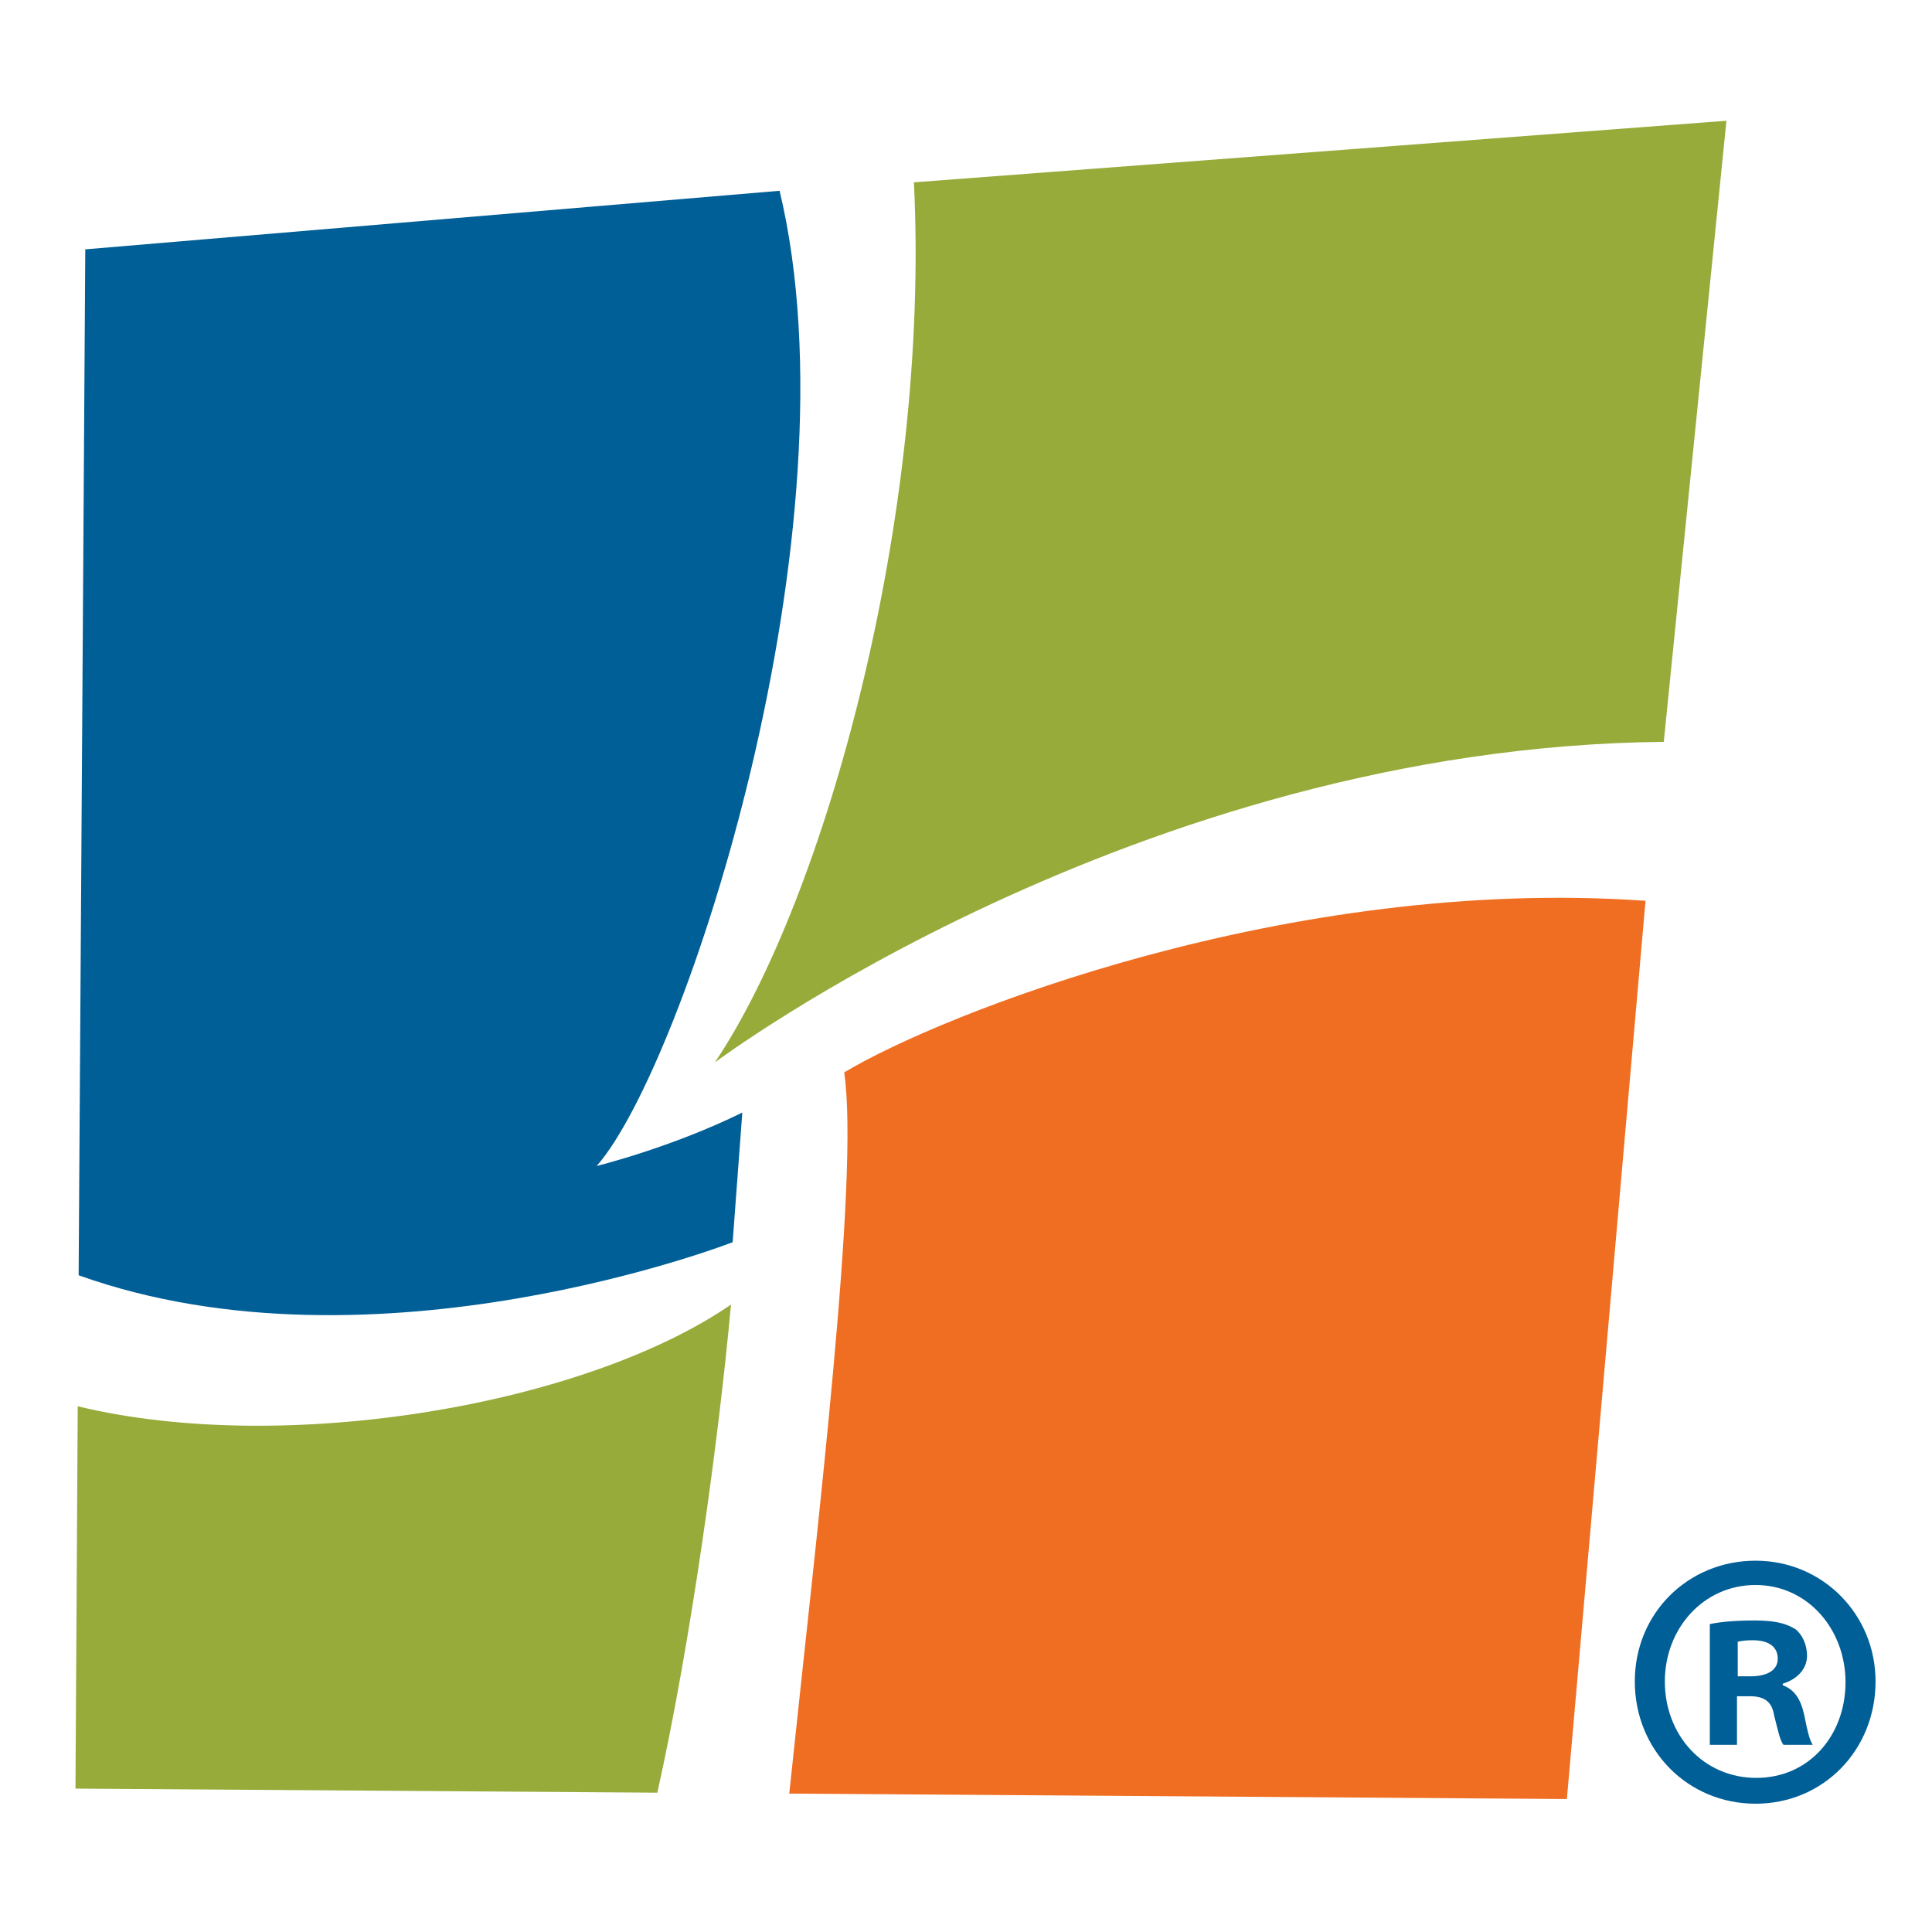
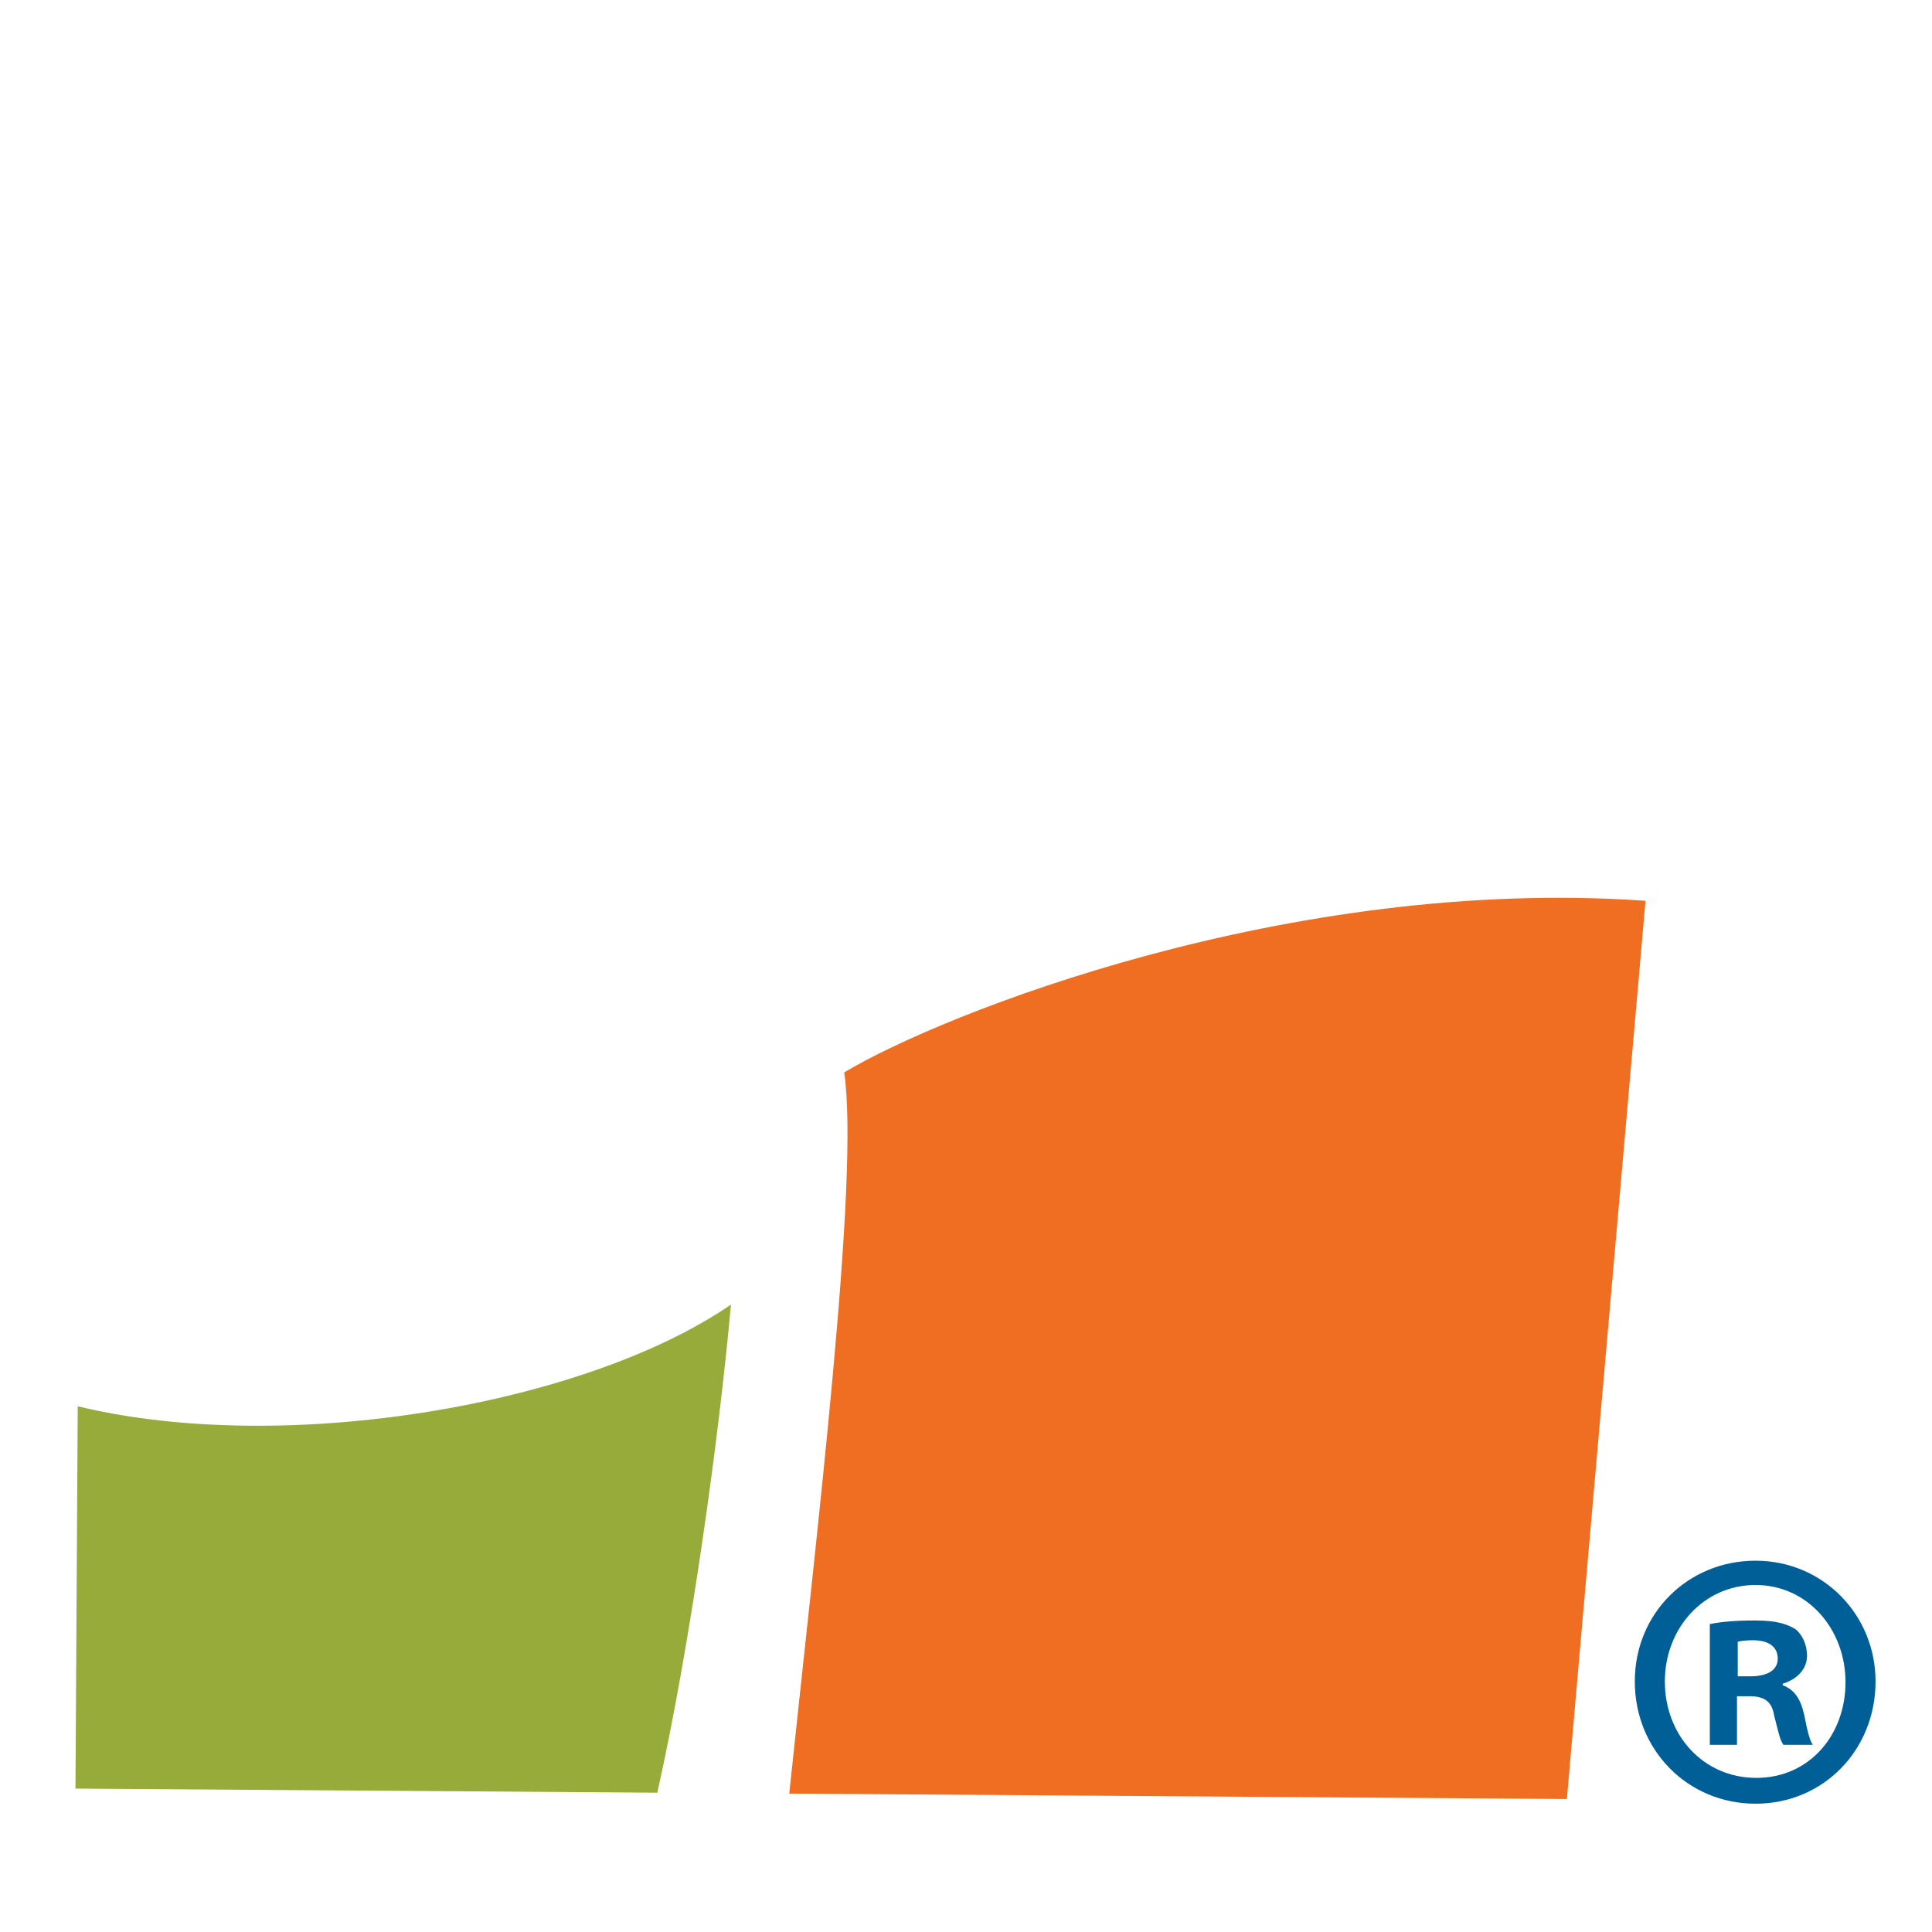
<svg xmlns="http://www.w3.org/2000/svg" id="Layer_1" data-name="Layer 1" viewBox="0 0 128 128">
  <defs>
    <style>
      .cls-1 {
        fill: #97ab3b;
      }

      .cls-1, .cls-2, .cls-3 {
        stroke-width: 0px;
      }

      .cls-2 {
        fill: #ef6e22;
      }

      .cls-3 {
        fill: #005f97;
      }
    </style>
  </defs>
  <g>
    <path class="cls-2" d="M55.93,71.05c1.03,6.95-1.81,30.34-3.64,47.78l51.52.36,5.21-59.51c-23.6-1.66-46.65,7.5-53.09,11.37" />
-     <path class="cls-3" d="M49.18,73.71c-4.73,2.33-9.65,3.54-9.65,3.54,5.84-6.61,17.48-42.26,12.12-64.61l-46,3.88-.44,67.97c19.63,7.03,43.33-2.19,43.33-2.19l.64-8.59Z" />
    <path class="cls-1" d="M5,118.5l38.55.27c2.22-9.93,4.07-23.44,4.88-32.34-9.65,6.64-29.49,10.07-43.28,6.74l-.15,25.33Z" />
-     <path class="cls-1" d="M60.55,12.08c1.09,22.25-5.9,47.47-13.19,58.31,0,0,27.88-20.91,62.87-21.24l4.15-41.15-53.83,4.08Z" />
  </g>
  <path class="cls-3" d="M124.26,111.4c0,4.54-3.45,8.1-7.95,8.1s-8-3.56-8-8.1,3.55-8,8-8,7.95,3.56,7.95,8ZM110.3,111.4c0,3.56,2.55,6.39,6.06,6.39s5.91-2.83,5.91-6.34-2.51-6.44-5.96-6.44-6.01,2.88-6.01,6.39ZM115.08,115.6h-1.8v-8c.71-.15,1.7-.24,2.98-.24,1.47,0,2.13.24,2.7.58.42.34.76.98.76,1.76,0,.88-.66,1.56-1.61,1.85v.1c.76.29,1.18.88,1.42,1.95.24,1.22.38,1.71.57,2h-1.94c-.24-.29-.38-1.03-.62-1.95-.14-.88-.61-1.27-1.61-1.27h-.85v3.22ZM115.13,111.06h.85c1,0,1.8-.34,1.8-1.17,0-.73-.52-1.22-1.66-1.22-.47,0-.8.05-.99.1v2.29Z" />
</svg>